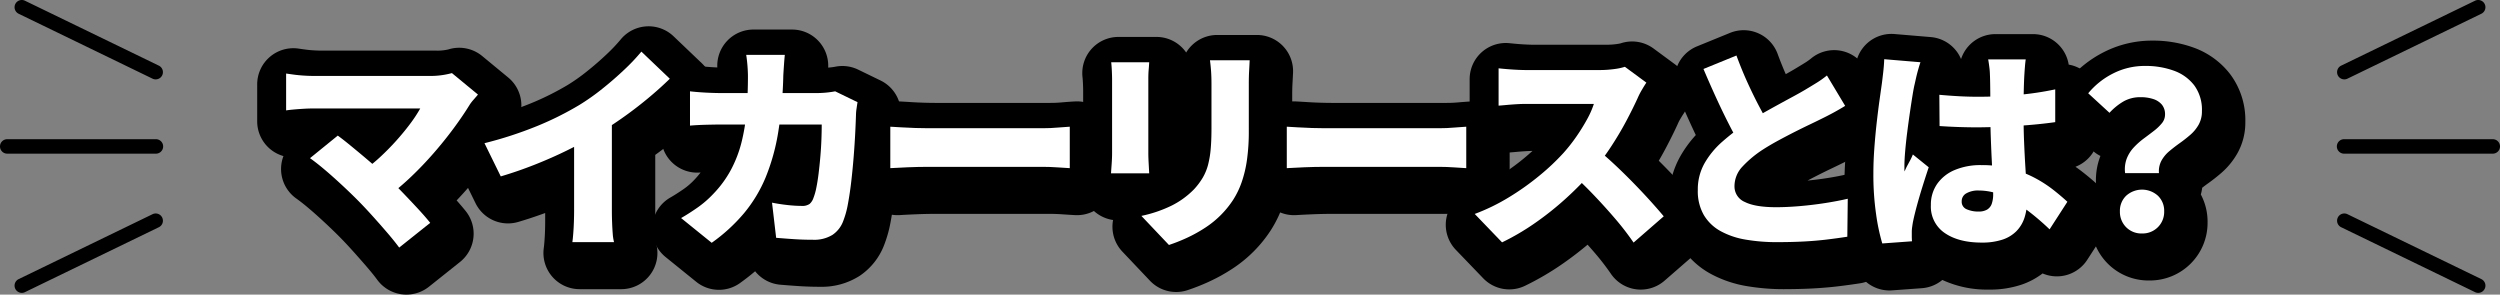
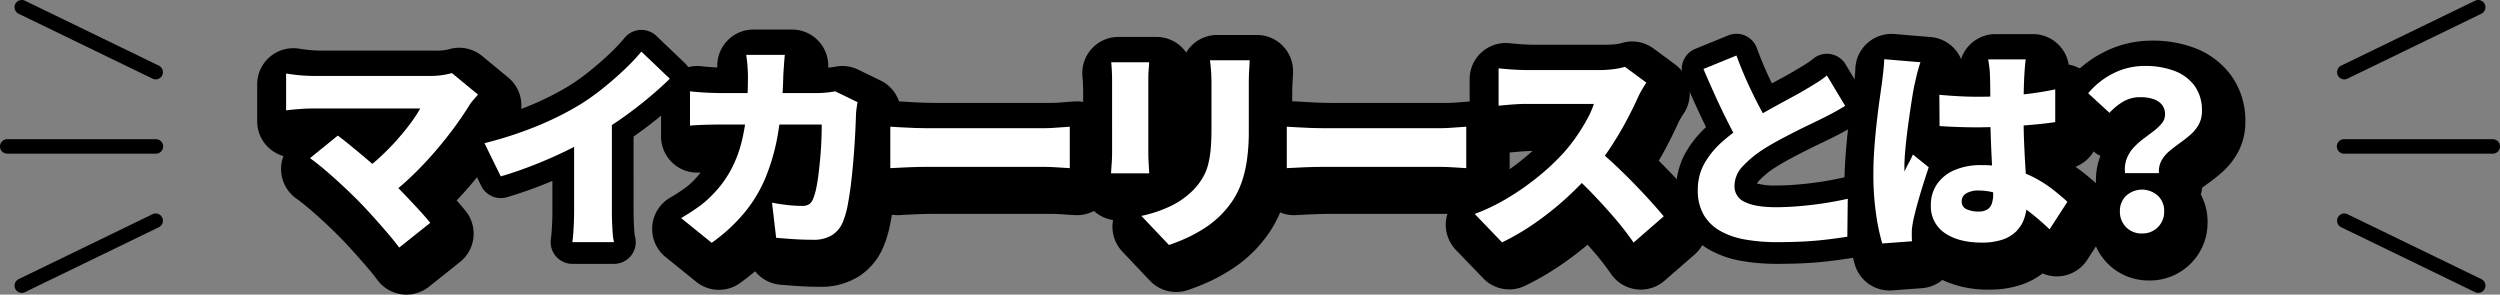
<svg xmlns="http://www.w3.org/2000/svg" width="691.2" height="81.45" viewBox="0 0 691.2 81.45">
  <rect x="0" y="0" width="691.2" height="81.45" fill="#808080" stroke="none" />
  <defs>
    <clipPath id="clip-path">
      <rect id="長方形_1162" data-name="長方形 1162" width="691.2" height="81.45" transform="translate(0 0.001)" fill="none" />
    </clipPath>
  </defs>
  <g id="グループ_658" data-name="グループ 658" transform="translate(0 -0.001)">
    <g id="グループ_657" data-name="グループ 657" clip-path="url(#clip-path)">
      <path id="パス_314" data-name="パス 314" d="M112.369,81.451a10.128,10.128,0,0,1-1.321-.087,10.006,10.006,0,0,1-6.743-4c-.724-.987-1.684-2.178-2.853-3.54-1.276-1.484-2.646-3.039-4.07-4.619-1.367-1.514-2.661-2.882-3.842-4.062h0q-1.23-1.229-2.738-2.655-1.53-1.443-3.208-2.952c-1.06-.951-2.112-1.857-3.119-2.686-.919-.754-1.78-1.417-2.55-1.962A10,10,0,0,1,78.37,43.154a9.991,9.991,0,0,1-7.262-9.623v-10.2a10,10,0,0,1,11.542-9.88q.7.107,1.911.267c.662.089,1.368.157,2.1.2.93.058,1.51.07,1.83.07h31.86a13.239,13.239,0,0,0,3.576-.313,10,10,0,0,1,9.388,1.818l7.2,5.942a10,10,0,0,1,1.232,14.216q-.749.875-1.372,1.59c-.064.075-.1.125-.123.151-1.327,2.158-2.912,4.487-4.712,6.929-1.827,2.481-3.854,5-6.023,7.5q-1.595,1.833-3.266,3.59c.9,1.014,1.733,1.99,2.482,2.917a10,10,0,0,1-1.548,14.1l-8.58,6.84a10,10,0,0,1-6.233,2.181" />
-       <path id="パス_315" data-name="パス 315" d="M171.769,79.95h-11.52a10,10,0,0,1-9.9-11.406c.023-.16.086-.65.173-1.737.067-.84.119-1.773.155-2.762s.053-1.94.053-2.795V58.892c-2.489.915-4.985,1.743-7.452,2.47a10,10,0,0,1-11.808-5.19l-4.5-9.181a10,10,0,0,1,6.506-14.09A98.1,98.1,0,0,0,146.8,28.559a76.225,76.225,0,0,0,10.177-5.077,51.136,51.136,0,0,0,5.258-3.714c1.925-1.532,3.764-3.127,5.471-4.745a45.339,45.339,0,0,0,3.871-4.073,10,10,0,0,1,14.652-.914l7.86,7.5a10,10,0,0,1,.09,14.383c-2.074,2.029-4.394,4.1-6.894,6.17-1.98,1.635-4.031,3.223-6.119,4.736V61.25q0,1.277.054,2.795c.034.991.085,1.916.154,2.762.026.323.049.511.062.6a10,10,0,0,1-9.67,12.545m9.679-12.488h0Zm-.064-.259c.009.032.019.064.027.1-.009-.034-.018-.066-.027-.1" />
      <path id="パス_316" data-name="パス 316" d="M198.771,80.13a9.985,9.985,0,0,1-6.288-2.224l-8.46-6.839a10,10,0,0,1,1.325-16.459c1.141-.652,2.391-1.451,3.718-2.374a18.453,18.453,0,0,0,2.854-2.47,23.048,23.048,0,0,0,1.779-2.076l-.074.006a10,10,0,0,1-10.855-9.963V28.25a10,10,0,0,1,11.137-9.935c1.186.136,2.47.239,3.816.309l.6.029A10,10,0,0,1,208.31,8.17h10.68a10,10,0,0,1,9.986,10.521c.149-.011.3-.023.457-.037.54-.051,1.08-.127,1.6-.227a10.008,10.008,0,0,1,6.239.827l6.18,3a10,10,0,0,1,5.495,10.65q-.1.621-.232,1.525c-.023.162-.042.3-.054.413v0q-.063,2.121-.218,5.269c-.1,2.121-.253,4.4-.439,6.768-.188,2.4-.421,4.832-.693,7.221-.288,2.515-.635,4.877-1.034,7.022a34.941,34.941,0,0,1-1.863,6.71,18,18,0,0,1-6.68,8.4A19.373,19.373,0,0,1,226.73,79.29c-2.062,0-4.108-.068-6.081-.2q-2.737-.186-4.914-.373a9.989,9.989,0,0,1-6.956-3.72q-1.989,1.693-4.188,3.267a9.98,9.98,0,0,1-5.82,1.869m49.9-45.58c0,.064,0,.128,0,.193,0-.072,0-.136,0-.193" />
      <path id="パス_317" data-name="パス 317" d="M297.771,59.491c-.171,0-.342,0-.514-.013q-1.2-.062-3.5-.22c-1.231-.084-2.364-.127-3.362-.127h-31.86c-1.578,0-3.309.037-5.146.111q-2.818.117-4.589.228a10,10,0,0,1-10.645-9.979V38.031a10,10,0,0,1,10.5-9.987q1.248.061,3.216.186c1.146.074,2.331.129,3.54.165s2.251.056,3.124.056h31.86c1.051,0,2.116-.047,3.165-.141,1.49-.133,2.723-.221,3.76-.269a10,10,0,0,1,10.455,9.99v11.46a10,10,0,0,1-10,10" />
      <path id="パス_318" data-name="パス 318" d="M325.191,80.731a10,10,0,0,1-7.26-3.122l-7.619-8.04a10,10,0,0,1-2.567-8.741,10,10,0,0,1-8.554-10.548q.06-.922.185-2.647c.062-.879.094-1.669.094-2.343V24.95c0-.451-.019-1.048-.051-1.79-.031-.711-.077-1.354-.134-1.9A10,10,0,0,1,309.23,10.21h10.5a10,10,0,0,1,8.225,4.313,10.009,10.009,0,0,1,8.574-4.853H347.51a10,10,0,0,1,9.99,10.454q-.063,1.374-.157,3.026c-.048.866-.073,1.879-.073,3V39.231a65.9,65.9,0,0,1-.615,9.425,42.927,42.927,0,0,1-1.941,8.078,33.4,33.4,0,0,1-3.323,6.865,36.346,36.346,0,0,1-10.609,10.665,49.6,49.6,0,0,1-6.591,3.649,57.534,57.534,0,0,1-5.913,2.329,10,10,0,0,1-3.087.489" />
      <path id="パス_319" data-name="パス 319" d="M357.77,59.491a10,10,0,0,1-10-10V38.031a10,10,0,0,1,10.5-9.987q1.25.061,3.217.186c1.145.074,2.331.129,3.539.165s2.252.056,3.124.056h31.861c1.051,0,2.115-.047,3.164-.141,1.493-.133,2.726-.221,3.762-.269a10,10,0,0,1,10.454,9.99v11.46a10,10,0,0,1-10.513,9.987q-1.2-.062-3.505-.22c-1.231-.084-2.365-.127-3.362-.127H368.15c-1.578,0-3.309.037-5.145.111q-2.818.117-4.589.228c-.216.014-.432.021-.646.021" />
      <path id="パス_320" data-name="パス 320" d="M453.651,80.07a9.992,9.992,0,0,1-8.251-4.349,67.8,67.8,0,0,0-4.365-5.669q-1.023-1.2-2.1-2.4c-2.189,1.839-4.462,3.579-6.789,5.2a76.956,76.956,0,0,1-10.525,6.172,9.994,9.994,0,0,1-11.54-2.08l-7.561-7.859a10,10,0,0,1,3.733-16.31A44.784,44.784,0,0,0,414,48.995a62.4,62.4,0,0,0,7.34-5.218q1.258-1.044,2.357-2.045c-.591.006-1.215.029-1.86.069-.877.053-1.69.116-2.449.186q-1.431.134-2.361.2a10,10,0,0,1-10.7-9.976V21.89a10,10,0,0,1,11.12-9.937q.945.1,2.234.209c.865.072,1.691.123,2.5.158.763.032,1.371.05,1.825.05h20.04a21.04,21.04,0,0,0,2.853-.175c.7-.1,1.035-.172,1.141-.2a10,10,0,0,1,9.141,1.423l5.94,4.38a10,10,0,0,1,2.258,13.782c-.013.019-.225.328-.777,1.265a10.824,10.824,0,0,0-.662,1.267c-.037.09-.076.179-.117.268-.917,2.009-2.045,4.277-3.352,6.743q-.876,1.65-1.853,3.323,1.019,1.006,2.027,2.039c1.818,1.86,3.534,3.682,5.1,5.421,1.6,1.768,2.882,3.246,3.939,4.523a10,10,0,0,1-1.136,13.922l-8.341,7.259a10,10,0,0,1-6.565,2.457m-5.674-68.049-.054.019.054-.019" />
-       <path id="パス_321" data-name="パス 321" d="M493.311,79.951A60.821,60.821,0,0,1,483,79.114a31.951,31.951,0,0,1-10.111-3.452,22.183,22.183,0,0,1-8.363-8.024,23.089,23.089,0,0,1-3.111-12.087A24.653,24.653,0,0,1,464.579,43.2a32.444,32.444,0,0,1,4.277-5.857q-.786-1.647-1.562-3.346c-1.194-2.614-2.382-5.313-3.529-8.02a10,10,0,0,1,5.429-13.161l9.12-3.722A10,10,0,0,1,491.478,14.9c.712,1.937,1.466,3.817,2.249,5.6.792-.434,1.481-.826,2.057-1.166,1.2-.711,2.283-1.368,3.235-1.958a16.687,16.687,0,0,0,1.76-1.252,10,10,0,0,1,14.907,2.595l5.04,8.4a10,10,0,0,1-3.336,13.664c-1.185.729-2.417,1.442-3.662,2.121-1.21.66-2.516,1.331-3.877,1.991q-1.376.688-3.327,1.617-1.8.855-3.865,1.9-1.451.735-2.916,1.512c1.766-.17,3.543-.393,5.3-.665,2.064-.32,3.934-.676,5.552-1.055a10,10,0,0,1,12.279,9.851l-.12,10.5a10,10,0,0,1-8.466,9.768c-1.917.3-3.935.575-6,.826-2.207.266-4.572.467-7.034.6-2.441.129-5.112.194-7.941.194" />
      <path id="パス_322" data-name="パス 322" d="M522.406,80.311a10,10,0,0,1-9.535-7,63.994,63.994,0,0,1-2.061-9.625,86.337,86.337,0,0,1-.859-12.632c0-2.516.1-5.155.3-7.842.188-2.578.423-5.106.7-7.509.269-2.364.542-4.539.812-6.467q.384-2.753.625-4.435.168-1.29.362-3.013c.11-.974.182-1.909.213-2.771a10,10,0,0,1,10.828-9.607l10.021.84a10,10,0,0,1,7.594,4.583,10.161,10.161,0,0,1,.785,1.5,10,10,0,0,1,9.506-6.9h10.38a10,10,0,0,1,9.876,8.429,10,10,0,0,1,8.284,9.851v9.061a10,10,0,0,1-6.418,9.338q1.06.729,2.029,1.491c1.711,1.347,3.242,2.646,4.552,3.862a10,10,0,0,1,1.6,12.753l-4.92,7.62A10,10,0,0,1,564.737,75.6a20.309,20.309,0,0,1-5.882,3.119,27.385,27.385,0,0,1-8.963,1.348A29.412,29.412,0,0,1,537.019,77.4a10,10,0,0,1-5.659,2.28l-8.22.6c-.246.017-.49.026-.734.026" />
      <path id="パス_323" data-name="パス 323" d="M594.233,77.55a15.893,15.893,0,0,1-16.12-16.12,16.029,16.029,0,0,1,1.866-7.666,10,10,0,0,1-.371-1.845,18.313,18.313,0,0,1,1.1-8.752c.006-.015.012-.032.019-.047a10,10,0,0,1-2.255-1.563l-5.881-5.4a10,10,0,0,1-.952-13.727,31.393,31.393,0,0,1,10.092-8.047,29.221,29.221,0,0,1,13.344-3.151,32.768,32.768,0,0,1,11.469,1.948,22.228,22.228,0,0,1,10.1,7.39,21.172,21.172,0,0,1,4.146,13.142,17.364,17.364,0,0,1-2.2,8.681,20.574,20.574,0,0,1-4.414,5.4c-1.162,1.01-2.408,1.99-3.706,2.914-.565.4-1.106.809-1.615,1.216a9.94,9.94,0,0,1-.372,1.839,16.03,16.03,0,0,1,1.867,7.667,15.941,15.941,0,0,1-16.119,16.12m-3.822-16.679a2.956,2.956,0,0,0-.059.559,4.3,4.3,0,0,0,1.313,2.872,3.487,3.487,0,0,0,5.133,0,4.3,4.3,0,0,0,1.315-2.875,2.82,2.82,0,0,0-.06-.559Zm18.483-10.613v0" />
      <path id="パス_324" data-name="パス 324" d="M110.369,74.45A6.007,6.007,0,0,1,105.531,72c-.784-1.069-1.808-2.34-3.044-3.779-1.3-1.51-2.688-3.089-4.134-4.692-1.414-1.567-2.756-2.985-3.985-4.214h0q-1.266-1.266-2.819-2.733t-3.281-3.02c-1.1-.991-2.2-1.934-3.251-2.8-.995-.817-1.932-1.539-2.777-2.138a6,6,0,0,1-.314-9.551L85.707,36c-.471.012-.981.035-1.524.068q-1.368.083-2.567.195c-.967.091-1.341.152-1.433.169a6,6,0,0,1-7.074-5.9V20.33A6,6,0,0,1,80.034,14.4c.487.076,1.154.168,2,.28.753.1,1.552.178,2.373.23s1.534.078,2.083.078h31.86a16.6,16.6,0,0,0,4.785-.5,6,6,0,0,1,5.633,1.091l7.2,5.94a6,6,0,0,1,.739,8.531q-.736.859-1.351,1.566a5.472,5.472,0,0,0-.463.6c-1.279,2.084-2.818,4.349-4.574,6.731S126.6,43.784,124.5,46.2c-1.851,2.128-3.789,4.183-5.773,6.121q.56.594,1.106,1.182c1.428,1.535,2.7,2.995,3.789,4.342a6,6,0,0,1-.929,8.46l-8.58,6.839a5.993,5.993,0,0,1-3.74,1.309m-9.185-38.46q.785.645,1.608,1.328.659-.658,1.289-1.328Zm20.142-9.1.038.064a5.981,5.981,0,0,1,.818,2.755q.933-1.332,1.732-2.574l-.553-.457q-.969.135-2.035.212" />
      <path id="パス_325" data-name="パス 325" d="M169.769,72.951h-11.52a6,6,0,0,1-5.94-6.843c.043-.3.111-.883.2-1.979.072-.9.127-1.893.164-2.941s.056-2.04.056-2.937V50.017q-1.329.558-2.687,1.094c-3.293,1.3-6.622,2.45-9.9,3.415a6,6,0,0,1-7.085-3.114l-4.5-9.181a6,6,0,0,1,3.9-8.454,101.9,101.9,0,0,0,13.877-4.526A80.18,80.18,0,0,0,157.056,23.9a55.148,55.148,0,0,0,5.675-4.005c2.013-1.6,3.94-3.273,5.73-4.97a49.488,49.488,0,0,0,4.219-4.448,6,6,0,0,1,8.791-.549l7.86,7.5a6,6,0,0,1,.054,8.63c-1.994,1.952-4.23,3.952-6.644,5.947s-4.951,3.923-7.524,5.722l-.048.033V58.251q0,1.343.057,2.937c.036,1.047.091,2.034.164,2.941a8.039,8.039,0,0,0,.151,1.184,5.993,5.993,0,0,1-5.772,7.638" />
      <path id="パス_326" data-name="パス 326" d="M196.77,73.13A5.989,5.989,0,0,1,193,71.8l-8.46-6.84a6,6,0,0,1,.795-9.875c1.244-.71,2.6-1.573,4.02-2.564a22.409,22.409,0,0,0,3.475-3.006,24.214,24.214,0,0,0,3.959-5.366,27.218,27.218,0,0,0,1.635-3.71q-1.179.012-2.921.054c-1.526.037-2.947.111-4.217.22a6,6,0,0,1-6.513-5.978V25.25a6,6,0,0,1,6.682-5.961c1.268.146,2.637.256,4.065.33,1.451.074,2.7.112,3.712.112h1.519c0-.062-.006-.126-.01-.191-.034-.625-.085-1.26-.154-1.894-.064-.6-.128-1.1-.194-1.5a6,6,0,0,1,5.921-6.981h10.678a6,6,0,0,1,5.963,6.668q-.109.981-.217,2.563-.05.725-.089,1.33h3.284c.57,0,1.2-.032,1.873-.094s1.334-.157,1.983-.281a6.013,6.013,0,0,1,3.744.5l6.179,3a6,6,0,0,1,3.3,6.39c-.074.44-.155.981-.248,1.623-.047.331-.081.586-.091.772-.042,1.481-.114,3.211-.216,5.278s-.248,4.32-.431,6.653c-.184,2.355-.413,4.738-.68,7.08-.277,2.422-.611,4.691-.992,6.746a30.887,30.887,0,0,1-1.661,5.993,13.756,13.756,0,0,1-5.181,6.532,15.475,15.475,0,0,1-8.778,2.37c-1.972,0-3.926-.064-5.808-.193q-2.7-.185-4.845-.369a6,6,0,0,1-5.446-5.279l-.181-1.549a55.659,55.659,0,0,1-8.187,7.109,5.991,5.991,0,0,1-3.492,1.121m20.75-22.508c.29.038.581.073.875.1q.732.081,1.394.13c.009-.039.016-.079.024-.12.207-1,.393-2.157.551-3.448.168-1.363.322-2.837.458-4.383.073-.832.135-1.659.185-2.475h-.472a61.707,61.707,0,0,1-3.015,10.192" />
      <path id="パス_327" data-name="パス 327" d="M246.15,52.491a6,6,0,0,1-6-6V35.031a6,6,0,0,1,6.3-5.993q1.229.062,3.165.184c1.185.077,2.417.134,3.672.171s2.335.058,3.242.058h31.86c1.169,0,2.353-.053,3.519-.156,1.435-.129,2.611-.213,3.588-.258a6,6,0,0,1,6.273,5.994v11.46a6,6,0,0,1-6.308,5.992q-1.176-.06-3.434-.216c-1.324-.09-2.549-.136-3.638-.136H256.53c-1.631,0-3.417.038-5.307.115q-2.88.117-4.686.232c-.129.009-.258.013-.387.013" />
      <path id="パス_328" data-name="パス 328" d="M323.19,73.731a6,6,0,0,1-4.356-1.873l-7.62-8.04a6,6,0,0,1,2.678-9.888h-6.723a6,6,0,0,1-5.987-6.39q.06-.914.183-2.62c.069-.975.1-1.861.1-2.629V21.951q0-.743-.054-1.962c-.035-.8-.087-1.521-.153-2.151a6,6,0,0,1,5.967-6.628h10.5a6,6,0,0,1,5.992,6.316q-.068,1.263-.167,2.358c-.029.327-.065.951-.065,2.067v20.4c0,.649.028,1.466.081,2.428q.09,1.638.152,2.852a6,6,0,0,1-.487,2.684,16.675,16.675,0,0,0,2.507-2.08,12.658,12.658,0,0,0,1.621-2.15,8.311,8.311,0,0,0,.851-2.1,20.563,20.563,0,0,0,.547-3.382c.125-1.442.188-3.136.188-5.031V23.151c0-1.161-.035-2.212-.1-3.124-.072-.936-.16-1.8-.262-2.546a6,6,0,0,1,5.945-6.811h10.98a6,6,0,0,1,5.994,6.273q-.061,1.353-.154,2.98c-.053.944-.08,2.032-.08,3.228v13.08a61.928,61.928,0,0,1-.573,8.847,38.9,38.9,0,0,1-1.752,7.319,29.4,29.4,0,0,1-2.918,6.039,32.39,32.39,0,0,1-9.438,9.483,45.41,45.41,0,0,1-6.054,3.353,53.325,53.325,0,0,1-5.492,2.166,6.007,6.007,0,0,1-1.852.293" />
      <path id="パス_329" data-name="パス 329" d="M355.77,52.491a6,6,0,0,1-6-6V35.031a6,6,0,0,1,6.3-5.993q1.23.062,3.166.184c1.185.077,2.417.134,3.672.171s2.335.058,3.242.058h31.861c1.169,0,2.352-.053,3.518-.156,1.437-.129,2.613-.213,3.589-.258a6,6,0,0,1,6.273,5.994v11.46a6,6,0,0,1-6.308,5.992q-1.178-.06-3.435-.216c-1.324-.09-2.549-.136-3.637-.136H366.15c-1.631,0-3.417.038-5.307.115q-2.88.117-4.686.232c-.129.009-.258.013-.387.013" />
      <path id="パス_330" data-name="パス 330" d="M451.651,73.071a6.089,6.089,0,0,1-.761-.049,6,6,0,0,1-4.19-2.561,72.007,72.007,0,0,0-4.623-6c-1.535-1.8-3.157-3.608-4.832-5.392l-.119.108a90.179,90.179,0,0,1-9.26,7.394,72.829,72.829,0,0,1-9.975,5.851,6,6,0,0,1-6.924-1.247l-7.561-7.86a6,6,0,0,1,2.24-9.786,48.682,48.682,0,0,0,8.438-4.115,66.347,66.347,0,0,0,7.812-5.554,56.827,56.827,0,0,0,5.911-5.574,40.856,40.856,0,0,0,2.828-3.55h-8.624c-.765,0-1.578.026-2.42.078-.918.056-1.774.121-2.574.2q-1.375.127-2.268.191a6,6,0,0,1-6.418-5.986V18.89A6,6,0,0,1,415,12.928q1,.112,2.361.222c.91.075,1.791.13,2.653.166q1.25.054,1.995.054h20.04a24.9,24.9,0,0,0,3.4-.213,10.753,10.753,0,0,0,1.8-.345,6.015,6.015,0,0,1,5.558.829l5.939,4.38a6,6,0,0,1,1.355,8.27c-.088.124-.354.523-.946,1.526a14.964,14.964,0,0,0-.9,1.745c-.023.054-.046.107-.071.16-.883,1.937-1.976,4.134-3.247,6.53-1.022,1.926-2.158,3.887-3.388,5.85,1.415,1.348,2.835,2.75,4.237,4.183,1.78,1.821,3.46,3.6,4.994,5.305s2.821,3.178,3.828,4.394a6,6,0,0,1-.682,8.353L455.589,71.6a5.993,5.993,0,0,1-3.938,1.475m-6.114-47.85a5.993,5.993,0,0,1,.792,1.513q.43-.883.806-1.695l-.033,0q-.76.107-1.565.178" />
      <path id="パス_331" data-name="パス 331" d="M491.312,72.95a56.729,56.729,0,0,1-9.632-.778,27.973,27.973,0,0,1-8.851-3.007,18.23,18.23,0,0,1-6.878-6.59,19.164,19.164,0,0,1-2.539-10.025,20.716,20.716,0,0,1,2.644-10.377,29.241,29.241,0,0,1,5.641-7.029c-.928-1.873-1.855-3.821-2.763-5.812-1.18-2.583-2.353-5.248-3.486-7.919a6,6,0,0,1,3.257-7.9l9.12-3.721a6,6,0,0,1,7.9,3.487c.938,2.555,1.948,5.013,3,7.305q.579,1.261,1.164,2.472,1.541-.842,2.924-1.588c1.186-.639,2.2-1.206,3.008-1.685,1.23-.731,2.337-1.4,3.309-2a20.687,20.687,0,0,0,2.184-1.556,6,6,0,0,1,8.943,1.557l5.041,8.4a6,6,0,0,1-2,8.2c-1.126.693-2.3,1.371-3.481,2.017s-2.443,1.291-3.769,1.933c-.832.418-1.939.954-3.241,1.575q-1.834.873-3.952,1.947t-4.267,2.236c-1.352.73-2.64,1.484-3.83,2.243a23.962,23.962,0,0,0-4.526,3.728,3.32,3.32,0,0,0-.487.662,18.871,18.871,0,0,0,5.329.568c1.826,0,3.844-.094,6-.278,2.188-.187,4.4-.453,6.583-.791,2.165-.336,4.135-.711,5.851-1.112a6,6,0,0,1,7.368,5.91l-.12,10.5a6,6,0,0,1-5.08,5.861c-1.874.29-3.847.562-5.867.807-2.117.256-4.392.449-6.765.575s-4.969.188-7.728.188" />
      <path id="パス_332" data-name="パス 332" d="M520.409,73.311a6,6,0,0,1-5.722-4.2,60.3,60.3,0,0,1-1.92-9.016,82.354,82.354,0,0,1-.815-12.043c0-2.419.1-4.959.286-7.549.185-2.526.414-5,.682-7.35.265-2.329.534-4.47.8-6.363q.39-2.8.632-4.486c.106-.819.232-1.866.368-3.067.122-1.078.2-2.115.235-3.079a6,6,0,0,1,6.5-5.764l10.02.839a6,6,0,0,1,5.134,8.041c-.047.126-.14.4-.3.939.143,0,.286.011.43.024,1.709.156,3.424.282,5.1.374q1.155.066,2.34.1c0-.046,0-.093,0-.139,0-.013,0-.323-.107-1.214-.085-.707-.176-1.322-.27-1.821a6,6,0,0,1,5.9-7.106h10.38a6,6,0,0,1,5.938,6.859c-.066.454-.12.973-.169,1.556-.006.079-.013.158-.019.236q.58-.114,1.147-.236a6,6,0,0,1,7.263,5.865v9.061a6,6,0,0,1-5.161,5.941q-1.647.232-3.407.431c.063,1.416.129,2.754.2,4a40.257,40.257,0,0,1,5.507,3.6c1.625,1.279,3.072,2.507,4.3,3.65a6,6,0,0,1,.958,7.651l-4.92,7.62a6,6,0,0,1-9.174,1.1l-.226-.215q-.26.294-.535.575a15.682,15.682,0,0,1-6.215,3.818,23.834,23.834,0,0,1-7.67,1.133c-5.457,0-10.032-1.244-13.6-3.7l-.213-.15a6,6,0,0,1-5.011,3.469l-8.219.6c-.147.011-.295.016-.44.016m3.676-20.469q.066,1.147.166,2.243.26-.955.552-1.967a5.979,5.979,0,0,1-.718-.276m12.036-11.987.9.729c.1.082.2.167.294.254.246-.119.5-.233.751-.344q.573-.248,1.17-.463c-1.041-.049-2.083-.107-3.117-.176" />
      <path id="パス_333" data-name="パス 333" d="M592.234,70.55a12.185,12.185,0,0,1-9.729-19.434,5.979,5.979,0,0,1-.919-2.616,14.366,14.366,0,0,1,.839-6.86,15.743,15.743,0,0,1,3.062-4.886,6.005,6.005,0,0,1-6.311-1.143l-5.881-5.4a6,6,0,0,1-.572-8.236,27.412,27.412,0,0,1,8.816-7.025,25.256,25.256,0,0,1,11.535-2.718,28.816,28.816,0,0,1,10.073,1.7,18.288,18.288,0,0,1,8.319,6.067,17.264,17.264,0,0,1,3.327,10.717,13.422,13.422,0,0,1-1.68,6.708,16.61,16.61,0,0,1-3.56,4.358c-1.064.924-2.207,1.823-3.4,2.672-.9.641-1.747,1.3-2.519,1.948a3.3,3.3,0,0,0-.73.84,1.8,1.8,0,0,0,0,.266,6,6,0,0,1-.942,3.613,12.093,12.093,0,0,1-9.726,19.434m-.117-12a2,2,0,0,0,.232,0c0-.031,0-.068,0-.114-.066,0-.172,0-.239,0,0,.044,0,.082,0,.113" />
      <path id="パス_334" data-name="パス 334" d="M132.148,26.151q-.72.842-1.32,1.529a11.462,11.462,0,0,0-1.02,1.351q-1.8,2.94-4.32,6.359t-5.52,6.87q-3,3.452-6.24,6.54a68.391,68.391,0,0,1-6.48,5.491l-7.26-6.781a43.417,43.417,0,0,0,5.04-4.019q2.4-2.22,4.5-4.561t3.81-4.619a38.922,38.922,0,0,0,2.85-4.32h-29.7q-1.2,0-2.67.09t-2.76.21q-1.292.121-1.95.24v-10.2c.52.081,1.23.179,2.13.3s1.83.21,2.79.27,1.779.09,2.46.09h31.86a22.535,22.535,0,0,0,6.6-.78Zm-33.54,28.92q-1.32-1.32-2.94-2.851t-3.39-3.12q-1.77-1.587-3.45-2.969t-3.12-2.4l7.68-6.24q1.32.961,2.94,2.28t3.42,2.82q1.8,1.5,3.66,3.12t3.66,3.3q2.039,1.923,4.2,4.17t4.17,4.411q2.01,2.16,3.51,4.02l-8.58,6.84q-1.32-1.8-3.33-4.14t-4.23-4.8q-2.22-2.458-4.2-4.439" fill="#fff" />
      <path id="パス_335" data-name="パス 335" d="M133.949,39.59a107.569,107.569,0,0,0,14.7-4.8,85.822,85.822,0,0,0,11.52-5.76,60.932,60.932,0,0,0,6.3-4.44q3.24-2.578,6.12-5.31a54.986,54.986,0,0,0,4.74-5.009l7.86,7.5q-2.821,2.759-6.27,5.609t-7.14,5.431q-3.69,2.578-7.23,4.679-3.48,1.981-7.74,4.08t-8.97,3.96q-4.712,1.862-9.39,3.241Zm24.78-5.88,10.44-2.28V58.25q0,1.44.06,3.15t.18,3.21a12.446,12.446,0,0,0,.36,2.34h-11.52q.12-.84.24-2.34t.18-3.21q.058-1.71.06-3.15Z" fill="#fff" />
      <path id="パス_336" data-name="パス 336" d="M216.99,15.17q-.122,1.08-.24,2.82t-.18,2.821a114,114,0,0,1-1.41,15.75,57.19,57.19,0,0,1-3.45,12.419,38.585,38.585,0,0,1-5.97,9.93,47.541,47.541,0,0,1-8.97,8.22l-8.46-6.84q2.1-1.2,4.47-2.85a28.246,28.246,0,0,0,4.41-3.81,29.942,29.942,0,0,0,4.89-6.66,33.566,33.566,0,0,0,2.91-7.53,52.735,52.735,0,0,0,1.41-8.58q.39-4.59.39-9.87,0-.658-.06-1.77T206.55,17q-.122-1.109-.24-1.83Zm20.1,13.08q-.121.72-.27,1.771a12.164,12.164,0,0,0-.15,1.529q-.06,2.04-.21,5.07t-.42,6.48q-.27,3.45-.66,6.87t-.93,6.33a25.294,25.294,0,0,1-1.32,4.83,7.9,7.9,0,0,1-2.97,3.81,9.615,9.615,0,0,1-5.43,1.35q-2.76,0-5.4-.18t-4.74-.36l-1.14-9.72q2.1.422,4.29.66a35.749,35.749,0,0,0,3.87.24,3.544,3.544,0,0,0,2.22-.54,3.817,3.817,0,0,0,1.08-1.68,16.029,16.029,0,0,0,.78-2.76q.36-1.74.63-3.929t.48-4.591q.21-2.4.3-4.71t.09-4.29H199.23q-1.38,0-3.87.06t-4.59.24V25.25q2.1.24,4.44.36t4.02.12h26.7q1.14,0,2.43-.12t2.55-.36Z" fill="#fff" />
      <path id="パス_337" data-name="パス 337" d="M246.151,35.031q1.2.06,3.09.18t3.87.179q1.98.062,3.42.061h31.86q2.039,0,4.05-.18t3.33-.24v11.46q-1.141-.059-3.33-.21t-4.05-.15h-31.86q-2.58,0-5.55.12t-4.83.24Z" fill="#fff" />
      <path id="パス_338" data-name="パス 338" d="M317.73,17.21q-.06,1.142-.15,2.13t-.09,2.61v20.4q0,1.14.09,2.76t.15,2.82H307.17q.059-.9.18-2.58t.12-3.06V21.95c0-.559-.021-1.3-.06-2.219s-.1-1.76-.18-2.521Zm27.78-.54q-.06,1.322-.15,2.91t-.09,3.57V36.231a55.679,55.679,0,0,1-.51,7.979,32.78,32.78,0,0,1-1.47,6.18,23.256,23.256,0,0,1-2.31,4.8A26.368,26.368,0,0,1,333.3,62.9a39.276,39.276,0,0,1-5.25,2.911,47.5,47.5,0,0,1-4.86,1.92l-7.62-8.04a35.655,35.655,0,0,0,8.251-2.791,22.97,22.97,0,0,0,6.269-4.53,18.717,18.717,0,0,0,2.46-3.27,14.312,14.312,0,0,0,1.47-3.6,26.324,26.324,0,0,0,.719-4.38q.21-2.43.21-5.55V23.15q0-1.98-.119-3.57t-.3-2.91Z" fill="#fff" />
      <path id="パス_339" data-name="パス 339" d="M355.771,35.031q1.2.06,3.09.18t3.869.179q1.981.062,3.42.061h31.86q2.04,0,4.05-.18t3.331-.24v11.46c-.762-.039-1.87-.109-3.331-.21s-2.811-.15-4.05-.15H366.15q-2.58,0-5.55.12t-4.829.24Z" fill="#fff" />
      <path id="パス_340" data-name="パス 340" d="M455.19,22.85q-.42.6-1.2,1.921a20.781,20.781,0,0,0-1.261,2.46q-1.259,2.758-3.089,6.21T445.5,40.43a66.943,66.943,0,0,1-4.95,6.66,89.317,89.317,0,0,1-7.47,7.65,83.735,83.735,0,0,1-8.641,6.9,66.631,66.631,0,0,1-9.149,5.37l-7.561-7.859a54.543,54.543,0,0,0,9.481-4.621,71.987,71.987,0,0,0,8.519-6.06,62.27,62.27,0,0,0,6.54-6.18,46.229,46.229,0,0,0,3.63-4.62,53.63,53.63,0,0,0,2.91-4.71,23.868,23.868,0,0,0,1.861-4.229h-18.66q-1.32,0-2.79.089t-2.76.21q-1.29.121-2.13.18V18.89q1.08.122,2.55.24t2.88.181q1.409.06,2.25.059h20.04a30.915,30.915,0,0,0,4.229-.27,16.117,16.117,0,0,0,2.971-.63ZM441.331,41.09q2.28,1.8,4.92,4.26t5.25,5.131q2.61,2.67,4.83,5.13t3.66,4.2L451.65,67.07a77.455,77.455,0,0,0-5.009-6.509q-2.791-3.27-5.88-6.511t-6.33-6.18Z" fill="#fff" />
      <path id="パス_341" data-name="パス 341" d="M510.152,29.271q-1.56.96-3.21,1.859t-3.51,1.8q-1.32.661-3.21,1.561t-4.08,2.009q-2.191,1.112-4.41,2.311t-4.2,2.46A30.015,30.015,0,0,0,481.8,46.01a7.91,7.91,0,0,0-2.25,5.46,4.652,4.652,0,0,0,2.88,4.38q2.88,1.442,8.639,1.44,3,0,6.511-.3t6.989-.84q3.48-.542,6.3-1.2l-.12,10.5q-2.7.419-5.67.78t-6.36.54q-3.391.178-7.41.18a50.573,50.573,0,0,1-8.61-.691,21.931,21.931,0,0,1-6.96-2.34,12.252,12.252,0,0,1-4.65-4.439,13.226,13.226,0,0,1-1.68-6.931,14.713,14.713,0,0,1,1.86-7.41,23.353,23.353,0,0,1,4.92-5.97,59.934,59.934,0,0,1,6.6-5.04q2.04-1.38,4.32-2.67t4.47-2.49q2.188-1.2,4.08-2.22t3.21-1.8q1.92-1.14,3.42-2.071a26.581,26.581,0,0,0,2.82-2.009ZM480.092,15.35q1.5,4.081,3.18,7.74t3.36,6.811q1.679,3.149,3.06,5.729l-8.34,4.861q-1.68-2.88-3.45-6.361t-3.51-7.29q-1.74-3.808-3.42-7.769Z" fill="#fff" />
      <path id="パス_342" data-name="パス 342" d="M530.971,17.21q-.242.66-.6,1.92t-.63,2.46q-.27,1.2-.39,1.74-.24.962-.57,3t-.72,4.71q-.391,2.67-.75,5.49t-.57,5.31q-.212,2.49-.21,4.17v.66a2.755,2.755,0,0,0,.059.72,15.763,15.763,0,0,1,.75-1.619c.26-.481.52-.96.781-1.441a15.785,15.785,0,0,0,.75-1.62l4.38,3.54q-.9,2.7-1.77,5.49t-1.53,5.25q-.661,2.461-1.02,4.2-.122.6-.24,1.47a10.4,10.4,0,0,0-.12,1.35v1.23c0,.5.019.991.059,1.47l-8.219.6a55,55,0,0,1-1.71-8.1,76.025,76.025,0,0,1-.75-11.16q0-3.418.27-7.11t.659-7.11q.39-3.42.781-6.21t.63-4.47q.18-1.378.39-3.24t.27-3.54Zm29.1-.78q-.121.84-.21,1.92t-.15,2.1q-.062.9-.121,2.52t-.089,3.69q-.031,2.07-.03,4.47,0,4.5.15,8.13t.33,6.54q.18,2.91.33,5.28t.15,4.41a14.831,14.831,0,0,1-.72,4.77,9.493,9.493,0,0,1-2.22,3.66,9.708,9.708,0,0,1-3.87,2.34,17.825,17.825,0,0,1-5.73.81q-6.36,0-10.2-2.64a8.791,8.791,0,0,1-3.84-7.74,9.953,9.953,0,0,1,1.739-5.85A11.186,11.186,0,0,1,540.451,47a18.314,18.314,0,0,1,7.32-1.35,31.866,31.866,0,0,1,8.13.96,30.813,30.813,0,0,1,6.57,2.52,34.759,34.759,0,0,1,5.19,3.33q2.25,1.771,3.929,3.33l-4.92,7.62a69.4,69.4,0,0,0-6.9-5.82,30.409,30.409,0,0,0-6.42-3.66,16.708,16.708,0,0,0-6.3-1.26,6.5,6.5,0,0,0-3.389.78,2.458,2.458,0,0,0-1.29,2.22,2.221,2.221,0,0,0,1.38,2.19,7.891,7.891,0,0,0,3.3.63,4.5,4.5,0,0,0,2.341-.54,3.011,3.011,0,0,0,1.29-1.62,8.032,8.032,0,0,0,.39-2.7q0-1.5-.12-3.93t-.27-5.429q-.15-3-.27-6.361t-.12-6.78q0-3.6-.03-6.48t-.091-4.08a17.567,17.567,0,0,0-.149-1.92q-.152-1.258-.33-2.22Zm-23.88,9.78q2.64.24,5.31.39t5.43.15q5.52,0,11.04-.51a86.63,86.63,0,0,0,10.26-1.53v9.061q-4.68.66-10.2,1.019t-11.04.42q-2.7,0-5.4-.09t-5.339-.27Z" fill="#fff" />
      <path id="パス_343" data-name="パス 343" d="M587.552,47.87A8.415,8.415,0,0,1,588,43.85a9.751,9.751,0,0,1,1.95-3.09,20.339,20.339,0,0,1,2.759-2.46q1.5-1.108,2.821-2.13a13.056,13.056,0,0,0,2.189-2.1,3.736,3.736,0,0,0,.87-2.4,4.137,4.137,0,0,0-.87-2.729,5.137,5.137,0,0,0-2.4-1.561,11.125,11.125,0,0,0-3.51-.51,9.327,9.327,0,0,0-4.591,1.111,16.591,16.591,0,0,0-3.989,3.21l-5.881-5.4a21.339,21.339,0,0,1,6.9-5.49,19.212,19.212,0,0,1,8.82-2.069,22.737,22.737,0,0,1,7.979,1.319,12.311,12.311,0,0,1,5.641,4.08,11.375,11.375,0,0,1,2.1,7.08,7.473,7.473,0,0,1-.9,3.75,10.553,10.553,0,0,1-2.279,2.79q-1.381,1.2-2.941,2.311t-2.91,2.25a9.265,9.265,0,0,0-2.16,2.609,6.232,6.232,0,0,0-.689,3.45Zm4.681,16.68a5.913,5.913,0,0,1-4.41-1.739,5.991,5.991,0,0,1-1.71-4.381,5.738,5.738,0,0,1,1.739-4.319,6.548,6.548,0,0,1,8.761,0,5.742,5.742,0,0,1,1.739,4.319,5.946,5.946,0,0,1-6.119,6.12" fill="#fff" />
      <path id="パス_344" data-name="パス 344" d="M43.043,21.949a1.981,1.981,0,0,1-.871-.2L5.154,3.8A2,2,0,0,1,6.9.2L43.917,18.149a2,2,0,0,1-.874,3.8" />
      <path id="パス_345" data-name="パス 345" d="M6.028,80.972a2,2,0,0,1-.874-3.8L42.172,59.224a2,2,0,0,1,1.745,3.6L6.9,80.771a1.984,1.984,0,0,1-.871.2" />
      <path id="パス_346" data-name="パス 346" d="M43.108,42.486H2a2,2,0,0,1,0-4H43.108a2,2,0,0,1,0,4" />
      <path id="パス_347" data-name="パス 347" d="M685.173,80.972a1.981,1.981,0,0,1-.871-.2L647.284,62.824a2,2,0,0,1,1.745-3.6l37.018,17.948a2,2,0,0,1-.874,3.8" />
      <path id="パス_348" data-name="パス 348" d="M648.158,21.949a2,2,0,0,1-.874-3.8L684.3.2a2,2,0,0,1,1.745,3.6L649.029,21.748a1.984,1.984,0,0,1-.871.2" />
      <path id="パス_349" data-name="パス 349" d="M689.2,42.486H648.093a2,2,0,0,1,0-4H689.2a2,2,0,0,1,0,4" />
    </g>
  </g>
</svg>